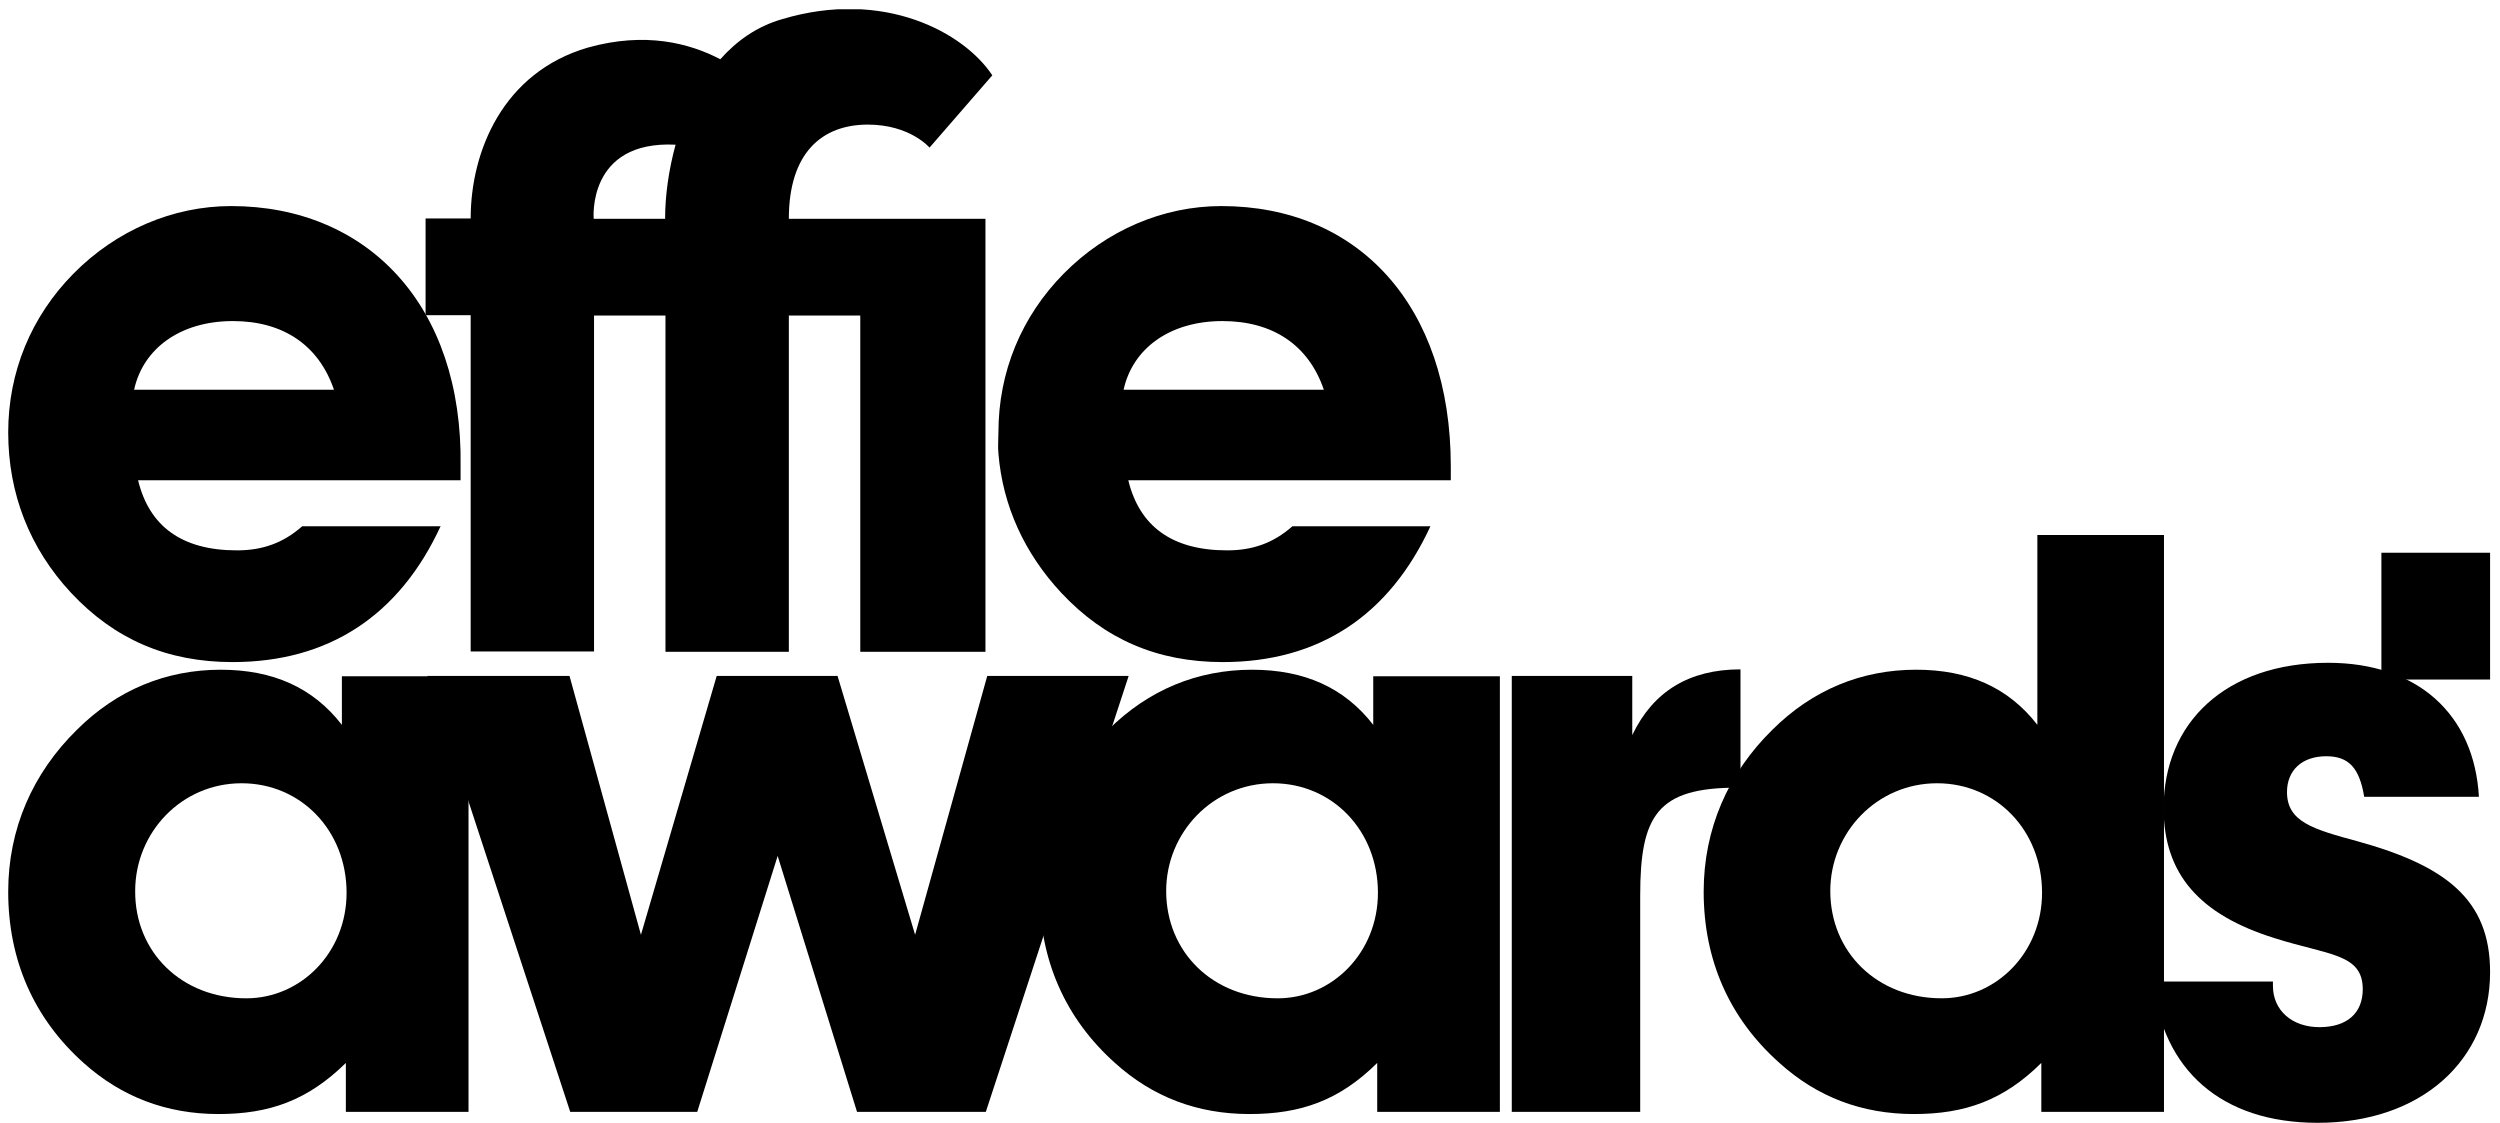
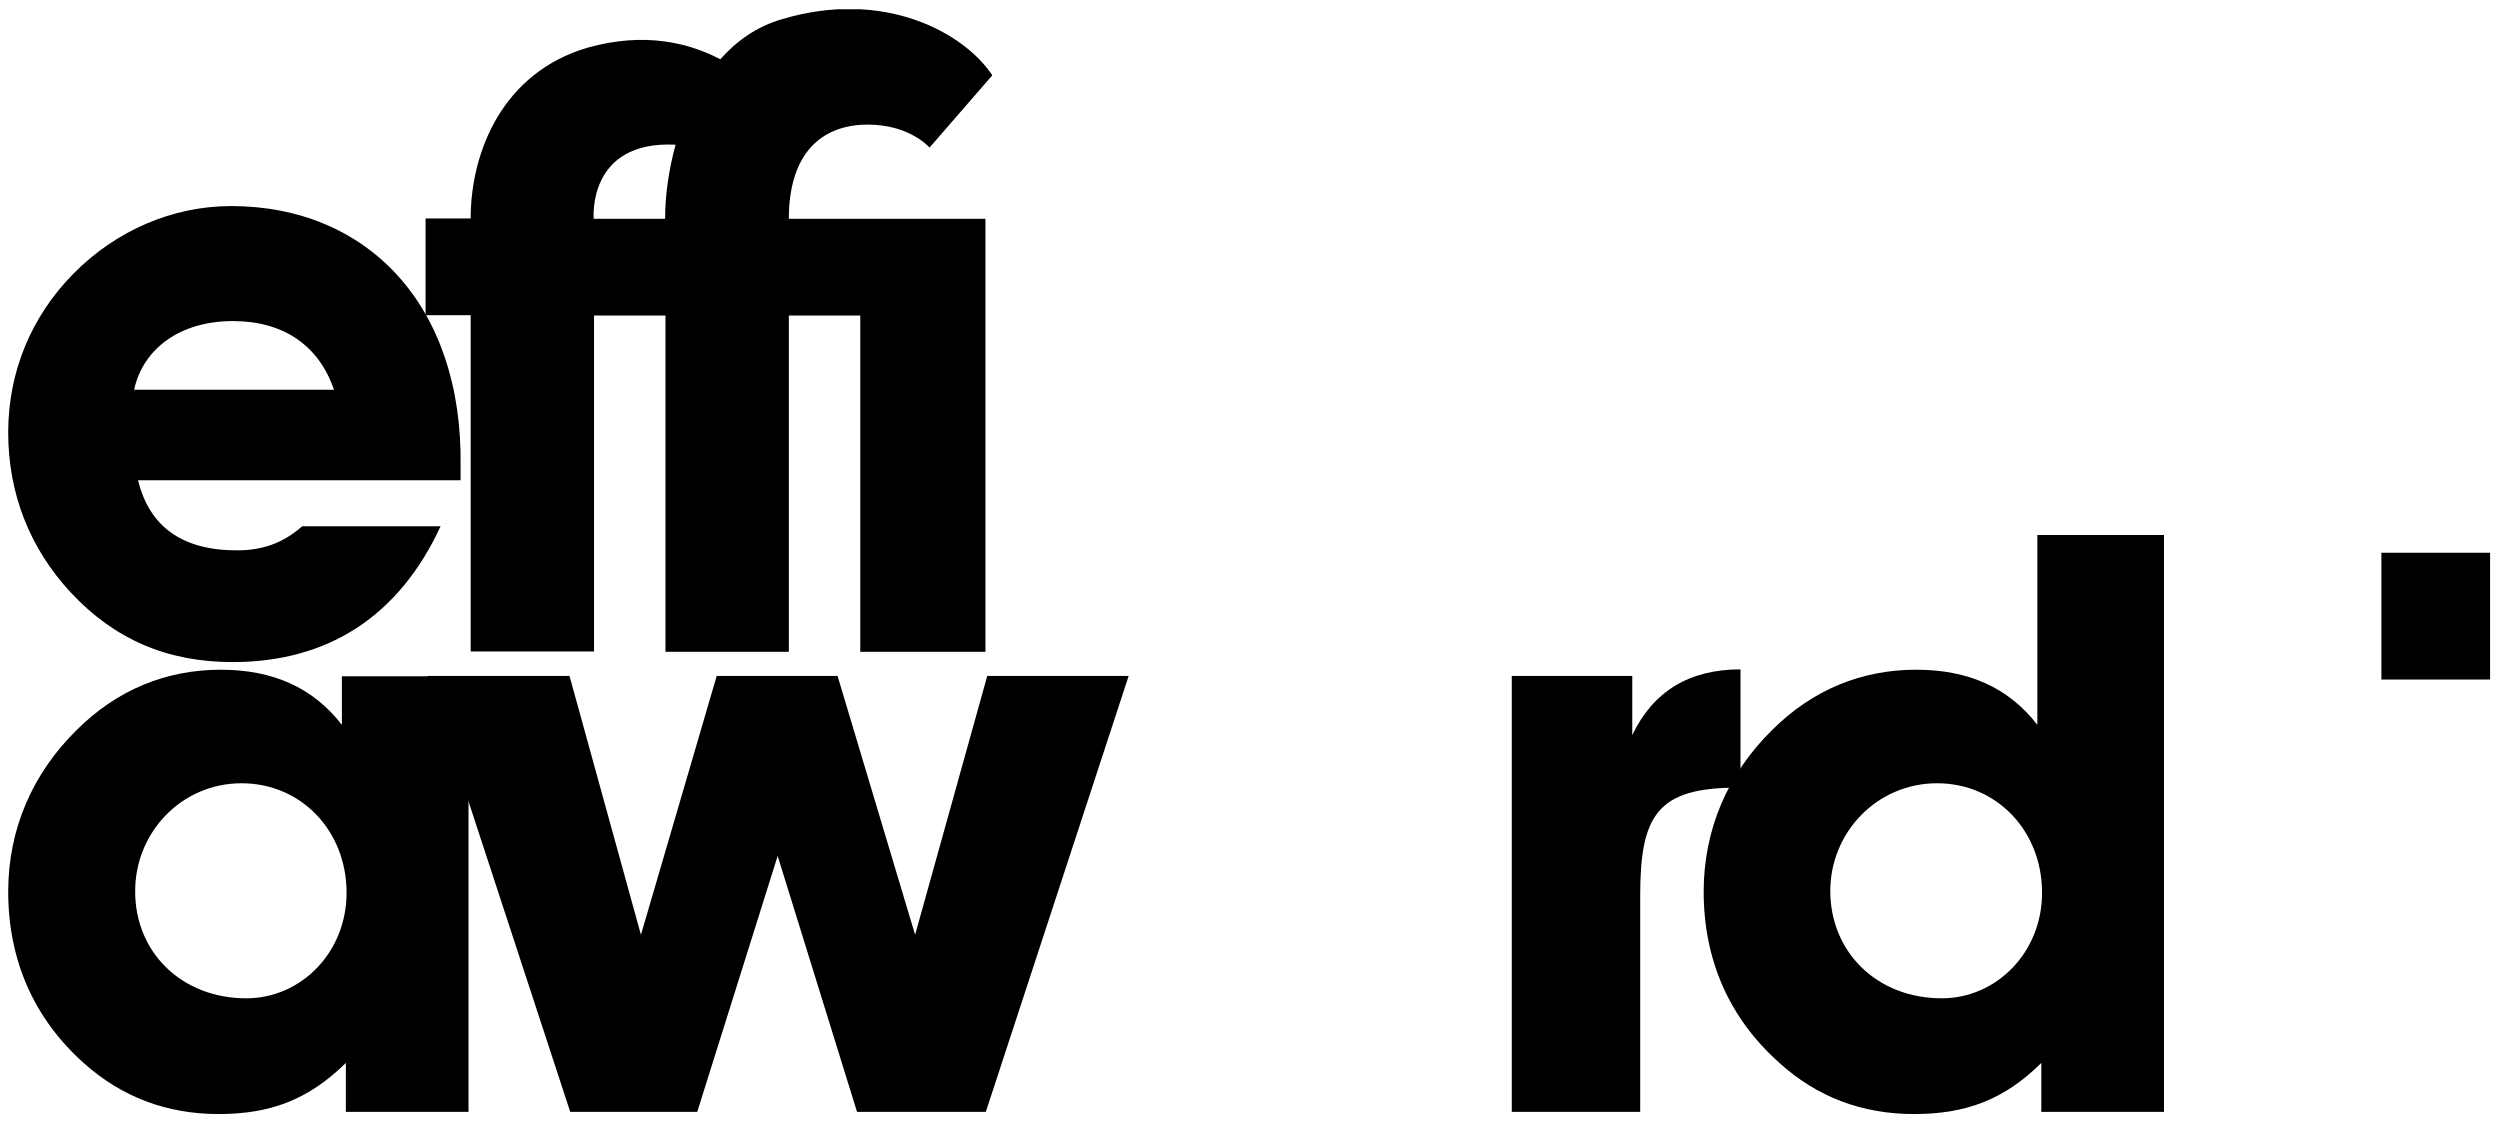
<svg xmlns="http://www.w3.org/2000/svg" width="138" height="62" viewBox="0 0 138 62" fill="none">
  <g clip-path="url(#clip0_8670_48646)">
    <path d="M19.091 58.674C17.001 60.73 14.89 61.495 12.062 61.495C9.195 61.495 6.706 60.548 4.615 58.674C1.867 56.215 0.453 52.991 0.453 49.222C0.453 45.776 1.787 42.692 4.256 40.274C6.467 38.077 9.175 36.969 12.182 36.969C15.069 36.969 17.279 37.956 18.872 40.012V37.331H25.862V61.375H19.091V58.674ZM13.596 55.107C16.602 55.107 19.131 52.588 19.131 49.282C19.131 45.836 16.602 43.236 13.337 43.236C10.011 43.236 7.462 45.957 7.462 49.182C7.443 52.547 10.011 55.107 13.596 55.107Z" fill="black" />
    <path d="M47.308 61.376L42.927 47.248L38.487 61.376H31.477L23.592 37.312H31.437L35.38 51.601L39.562 37.312H46.233L50.514 51.601L54.496 37.312H62.302L54.417 61.376H47.308Z" fill="black" />
-     <path d="M76.022 58.674C73.951 60.73 71.821 61.495 68.973 61.495C66.086 61.495 63.617 60.548 61.546 58.674C58.798 56.215 57.384 52.991 57.384 49.222C57.384 45.776 58.718 42.692 61.187 40.274C63.398 38.077 66.106 36.969 69.112 36.969C72 36.969 74.21 37.956 75.803 40.012V37.331H82.793V61.375H76.022V58.674ZM70.526 55.107C73.533 55.107 76.062 52.588 76.062 49.282C76.062 45.836 73.533 43.236 70.267 43.236C66.942 43.236 64.373 45.957 64.373 49.182C64.373 52.547 66.942 55.107 70.526 55.107Z" fill="black" />
    <path d="M90.101 37.312V40.577C91.256 38.158 93.247 36.949 96.075 36.949V43.479H95.896C91.475 43.479 90.539 45.011 90.539 49.444V61.375H83.45V37.312H90.101Z" fill="black" />
    <path d="M112.681 58.673C110.61 60.729 108.48 61.495 105.652 61.495C102.765 61.495 100.296 60.547 98.225 58.673C95.457 56.214 94.043 52.99 94.043 49.221C94.043 45.775 95.377 42.691 97.846 40.273C100.057 38.076 102.765 36.968 105.772 36.968C108.659 36.968 110.869 37.955 112.462 40.011V29.531H119.452V61.374H112.681V58.673ZM107.185 55.106C110.192 55.106 112.721 52.587 112.721 49.282C112.721 45.835 110.192 43.236 106.927 43.236C103.601 43.236 101.032 45.956 101.032 49.181C101.032 52.547 103.601 55.106 107.185 55.106Z" fill="black" />
-     <path d="M125.466 54.2V54.422C125.466 55.772 126.521 56.699 128.034 56.699C129.548 56.699 130.424 55.933 130.424 54.603C130.424 52.628 128.512 52.729 125.545 51.782C121.423 50.492 119.432 48.255 119.432 44.607C119.432 39.911 122.837 36.586 128.512 36.586C133.431 36.586 136.577 39.407 136.836 43.982H130.503C130.245 42.41 129.667 41.745 128.413 41.745C127.039 41.745 126.242 42.551 126.242 43.72C126.242 45.373 127.696 45.776 130.145 46.441C135.024 47.791 137.453 49.666 137.453 53.656C137.453 58.493 133.69 61.979 127.935 61.979C122.618 61.979 119.352 59.057 118.854 54.18H125.466V54.2Z" fill="black" />
    <path d="M24.329 29.029C22.039 34.007 18.116 36.547 12.839 36.547C9.235 36.547 6.327 35.297 3.918 32.718C1.648 30.279 0.453 27.256 0.453 23.87C0.453 20.525 1.728 17.461 4.057 15.103C6.427 12.705 9.553 11.375 12.759 11.375C20.266 11.375 25.563 16.837 25.424 25.744C25.424 25.966 25.424 26.228 25.424 26.51H7.622C8.239 29.05 10.031 30.38 13.078 30.38C14.492 30.38 15.627 29.977 16.682 29.05H24.329V29.029ZM18.434 21.512C17.598 19.053 15.627 17.723 12.859 17.723C9.952 17.723 7.901 19.235 7.403 21.512H18.434Z" fill="black" />
    <path d="M47.487 12.078H43.544C43.544 8.43 45.376 6.878 47.905 6.878C50.235 6.878 51.31 8.148 51.31 8.148L54.775 4.158C53.202 1.78 48.781 -0.619 43.186 1.054C41.772 1.457 40.657 2.263 39.761 3.271C38.068 2.384 35.619 1.739 32.453 2.626C27.753 3.996 25.981 8.37 25.981 12.058H23.492V17.398H25.981V35.96H32.791V17.419H36.734V35.98H43.544V17.419H47.487V35.98H54.397V12.078H49.14H47.487ZM32.772 12.078C32.772 12.078 32.393 7.745 37.292 7.987C36.913 9.377 36.714 10.788 36.714 12.078H32.772Z" fill="black" />
-     <path d="M78.969 29.029C76.679 34.007 72.776 36.547 67.499 36.547C63.895 36.547 60.988 35.297 58.578 32.718C56.567 30.561 55.352 27.941 55.113 25.039C55.074 24.656 55.113 24.253 55.113 23.87C55.113 20.525 56.388 17.461 58.718 15.103C61.087 12.705 64.214 11.375 67.419 11.375C74.947 11.375 80.084 16.837 80.084 25.744V26.51H62.282C62.899 29.05 64.692 30.38 67.738 30.38C69.152 30.38 70.287 29.977 71.342 29.05H78.969V29.029ZM73.075 21.512C72.238 19.053 70.267 17.723 67.479 17.723C64.572 17.723 62.521 19.235 62.023 21.512H73.075Z" fill="black" />
    <rect x="131.453" y="30.512" width="12" height="7" fill="black" />
  </g>
  <defs>
    <clipPath id="clip0_8670_48646">
      <rect width="137" height="61.488" fill="white" transform="translate(0.453 0.512)" />
    </clipPath>
  </defs>
</svg>